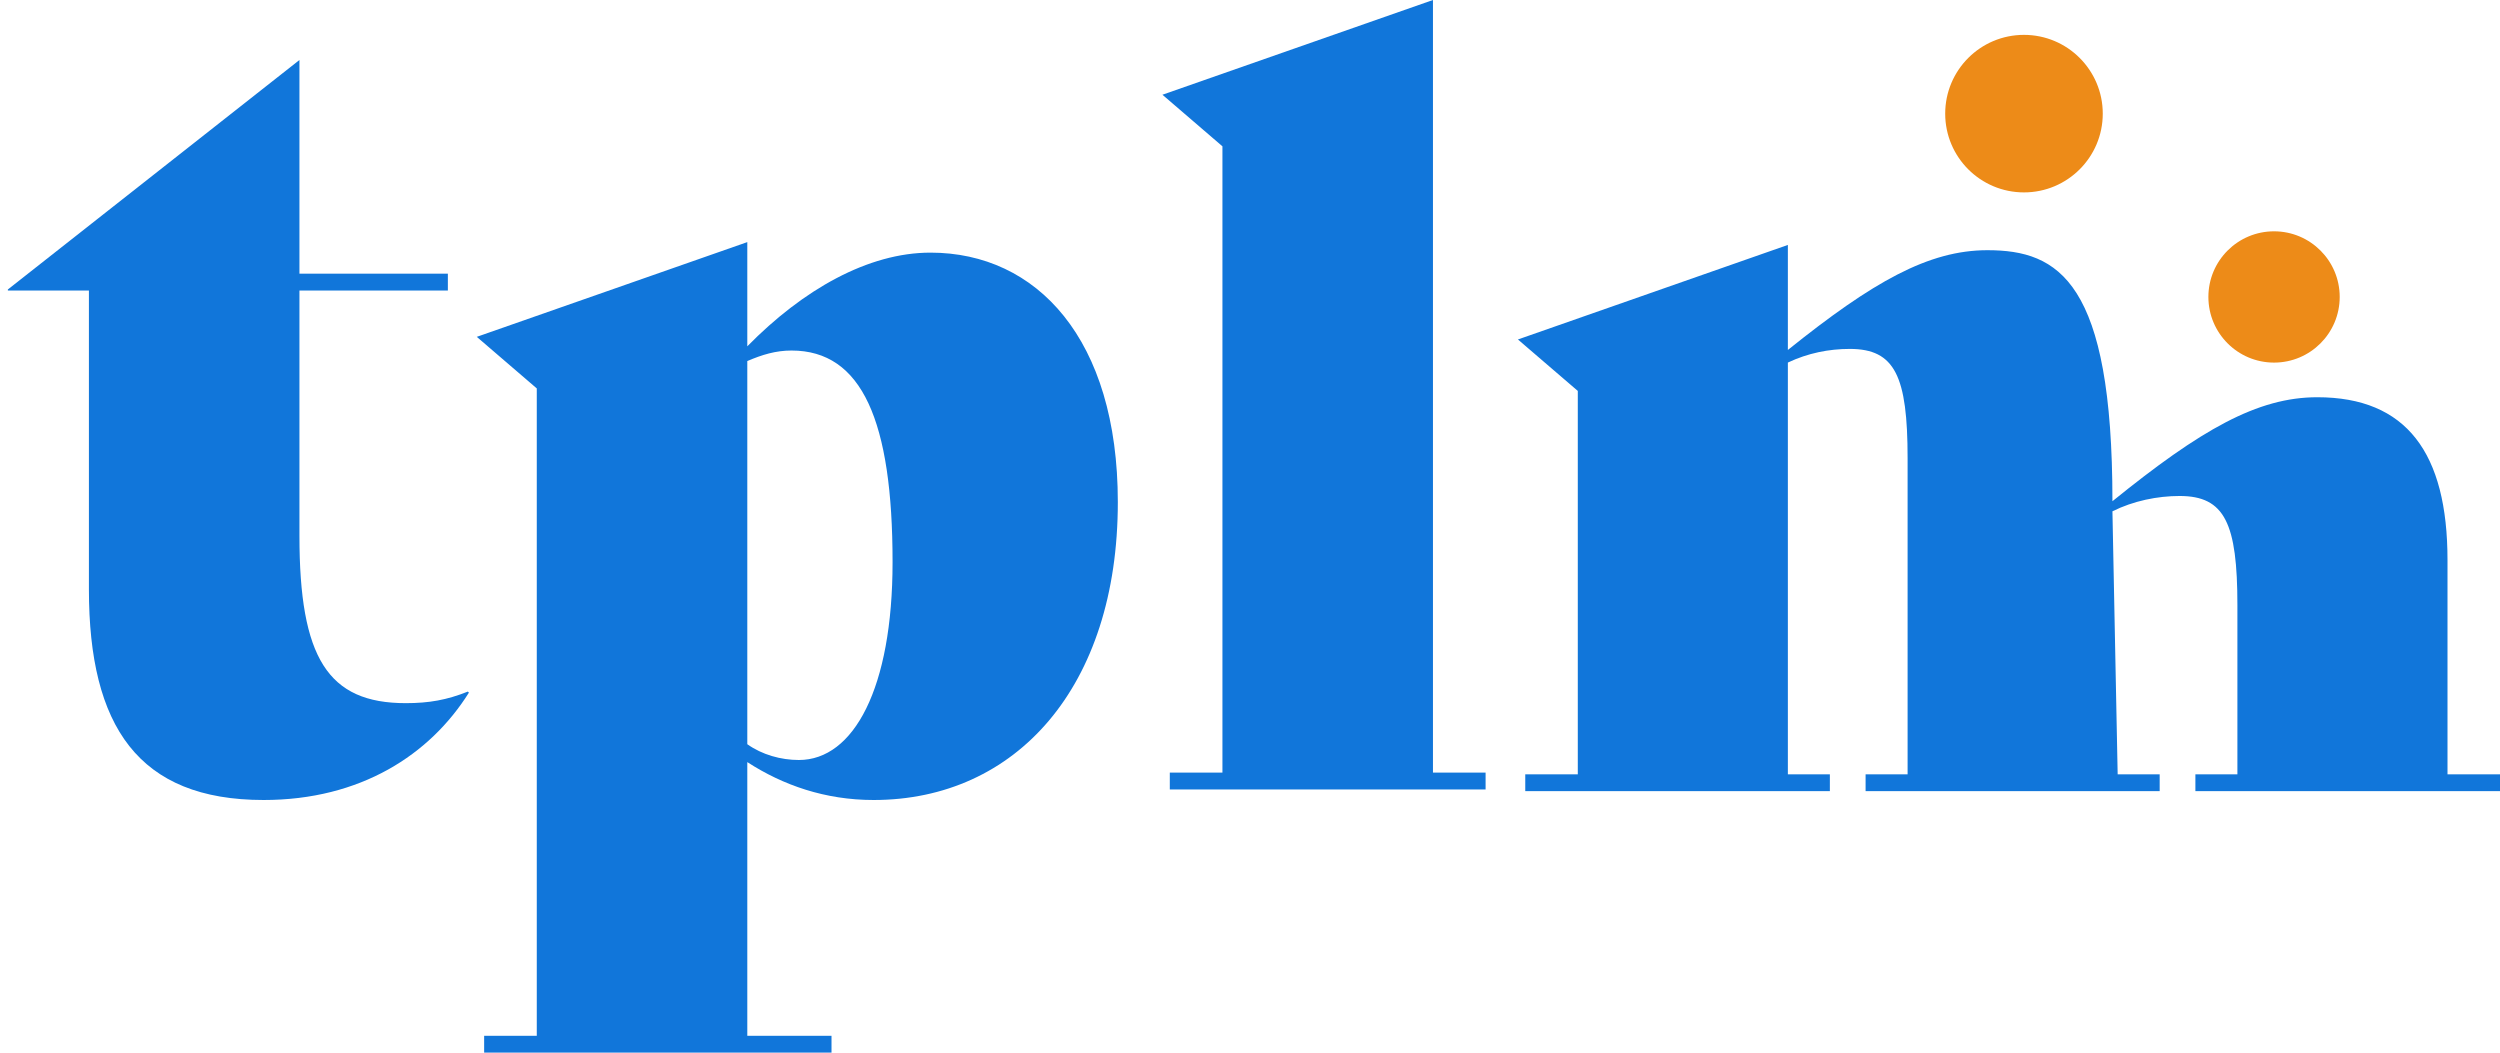
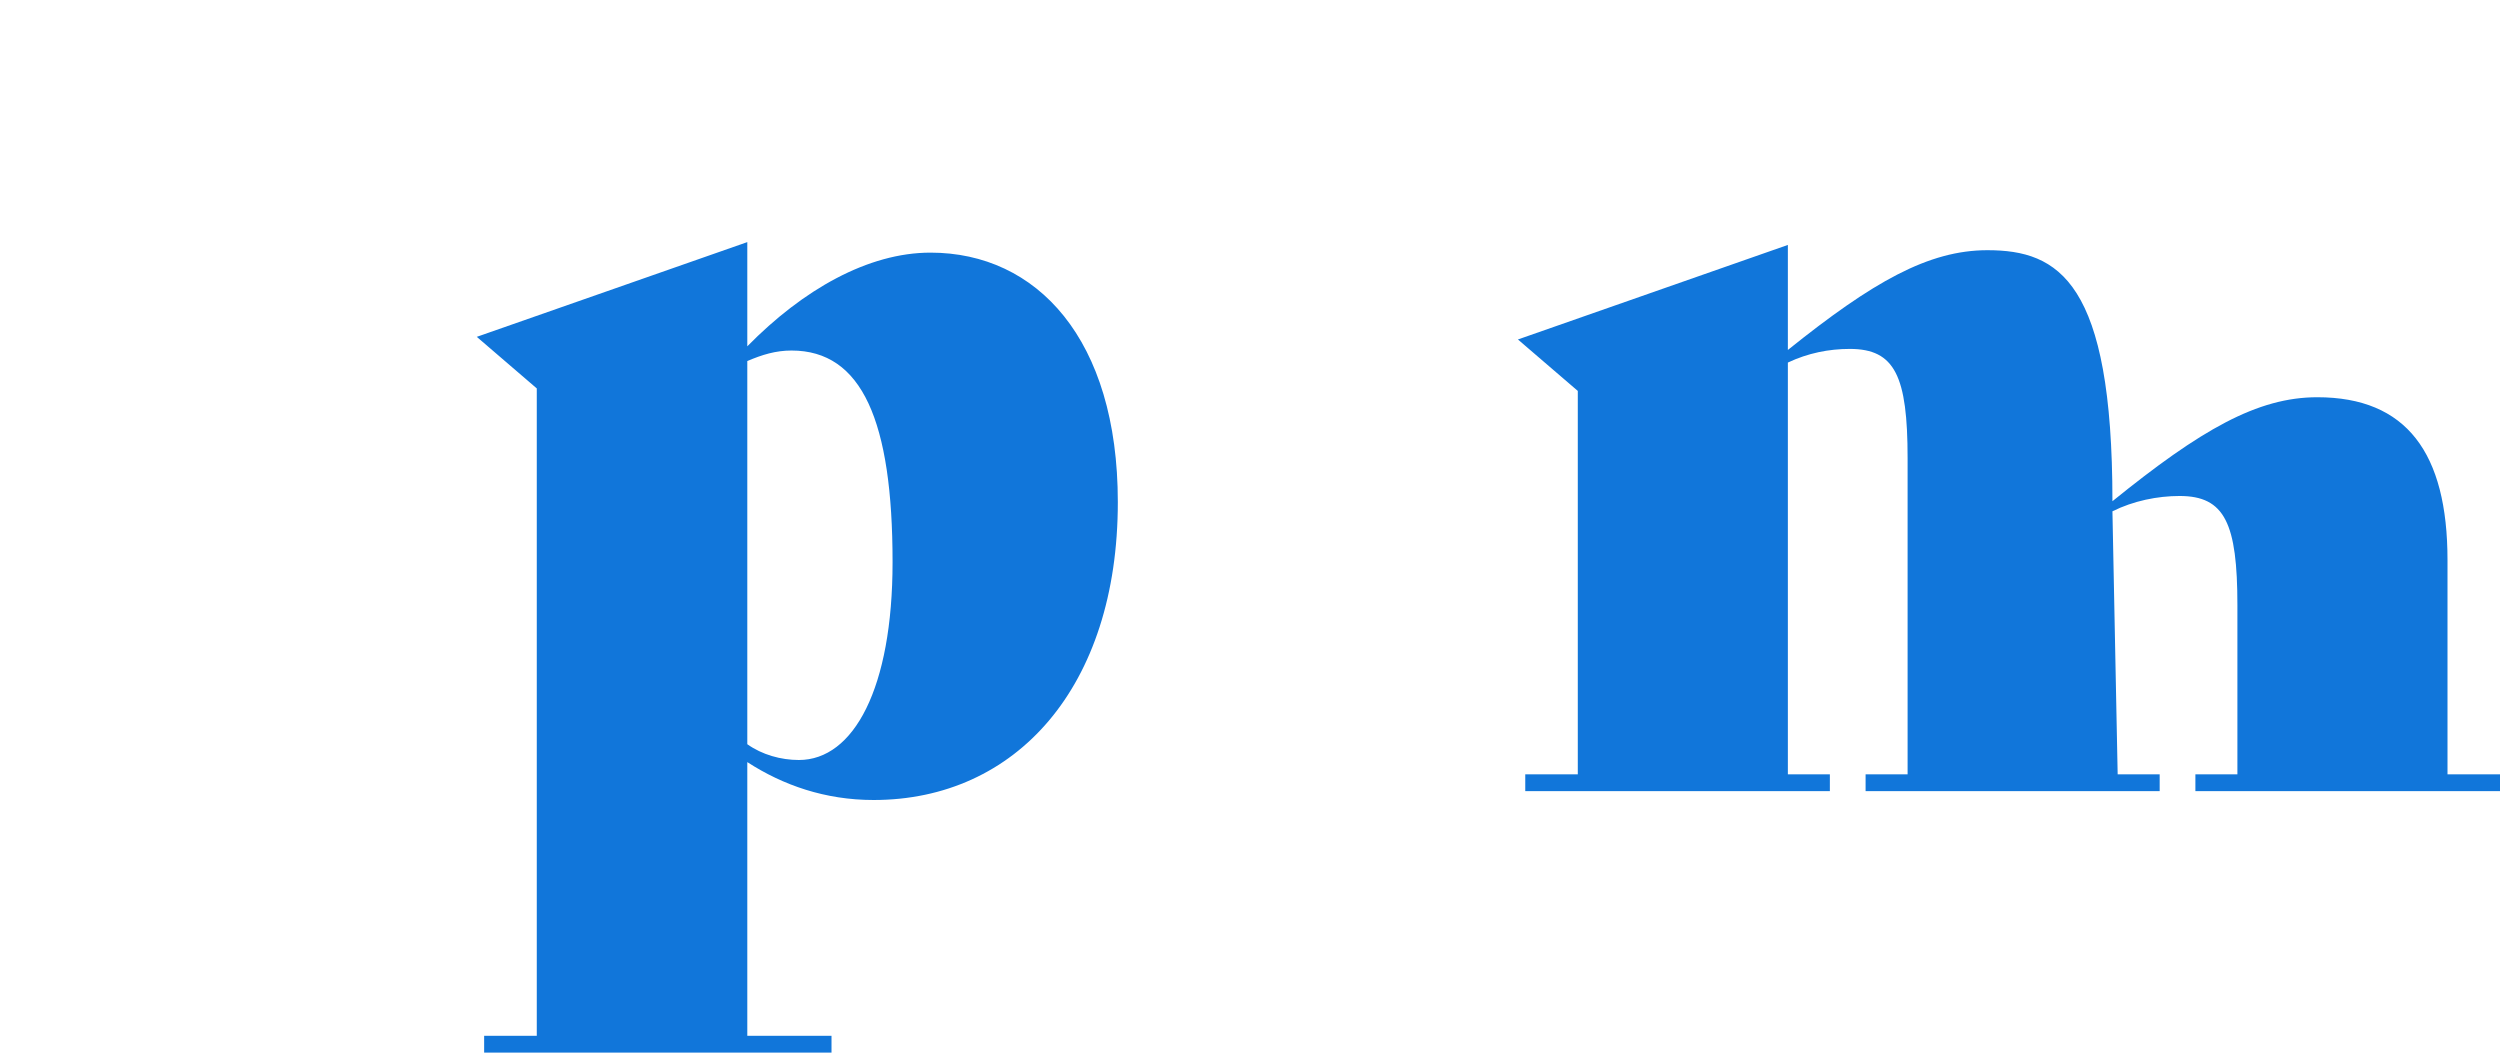
<svg xmlns="http://www.w3.org/2000/svg" width="76" height="32" viewBox="0 0 76 32">
-   <path d="M14.223 21.024L14.255 21.056C13.071 22.944 10.959 24.32 8.015 24.32C4.207 24.32 2.703 22.08 2.703 17.92V8.832H0.239V8.8L9.103 1.824V8.32H13.615V8.832H9.103V16.288C9.103 20 9.967 21.376 12.335 21.376C13.039 21.376 13.583 21.28 14.223 21.024Z" fill="#1176DA" />
  <path d="M28.286 7.68C31.518 7.68 33.982 10.304 33.982 15.264C33.982 20.896 30.878 24.32 26.558 24.32C25.086 24.32 23.806 23.872 22.718 23.168V31.488H25.278V32H14.718V31.488H16.318V11.808L14.494 10.24L22.718 7.36V10.528C24.414 8.8 26.398 7.68 28.286 7.68ZM24.286 23.104C25.95 23.104 27.134 20.928 27.134 17.088C27.134 12.8 26.206 10.656 24.062 10.656C23.582 10.656 23.166 10.784 22.718 10.976V22.624C23.166 22.944 23.742 23.104 24.286 23.104Z" fill="#1176DA" />
-   <path d="M35.562 24V23.488H37.162V4.448L35.338 2.88L43.562 0V23.488H45.162V24H35.562Z" fill="#1176DA" />
  <path d="M74.404 23.539H76V24.05H66.74V23.539H68.017V18.398C68.017 15.908 67.634 15.078 66.261 15.078C65.591 15.078 64.856 15.225 64.218 15.544L64.377 23.539H65.654V24.05H56.714V23.539H57.991V13.928C57.991 11.438 57.608 10.607 56.235 10.607C55.596 10.607 54.958 10.735 54.351 11.022V23.539H55.628V24.05H46.368V23.539H47.965V11.884L46.145 10.32L54.351 7.446V10.639C56.937 8.564 58.63 7.606 60.418 7.606C62.589 7.606 64.218 8.565 64.218 15.237C66.9 13.066 68.624 12.076 70.444 12.076C73.158 12.076 74.404 13.768 74.404 17.025V23.539Z" fill="#1176DA" />
-   <path d="M63.924 3.455C63.924 4.777 62.851 5.849 61.529 5.849C60.206 5.849 59.134 4.777 59.134 3.455C59.134 2.132 60.206 1.06 61.529 1.06C62.851 1.06 63.924 2.132 63.924 3.455Z" fill="#ED8B18" />
-   <path d="M71.127 9.027C71.127 10.129 70.233 11.023 69.131 11.023C68.029 11.023 67.135 10.129 67.135 9.027C67.135 7.925 68.029 7.032 69.131 7.032C70.233 7.032 71.127 7.925 71.127 9.027Z" fill="#ED8B18" />
</svg>